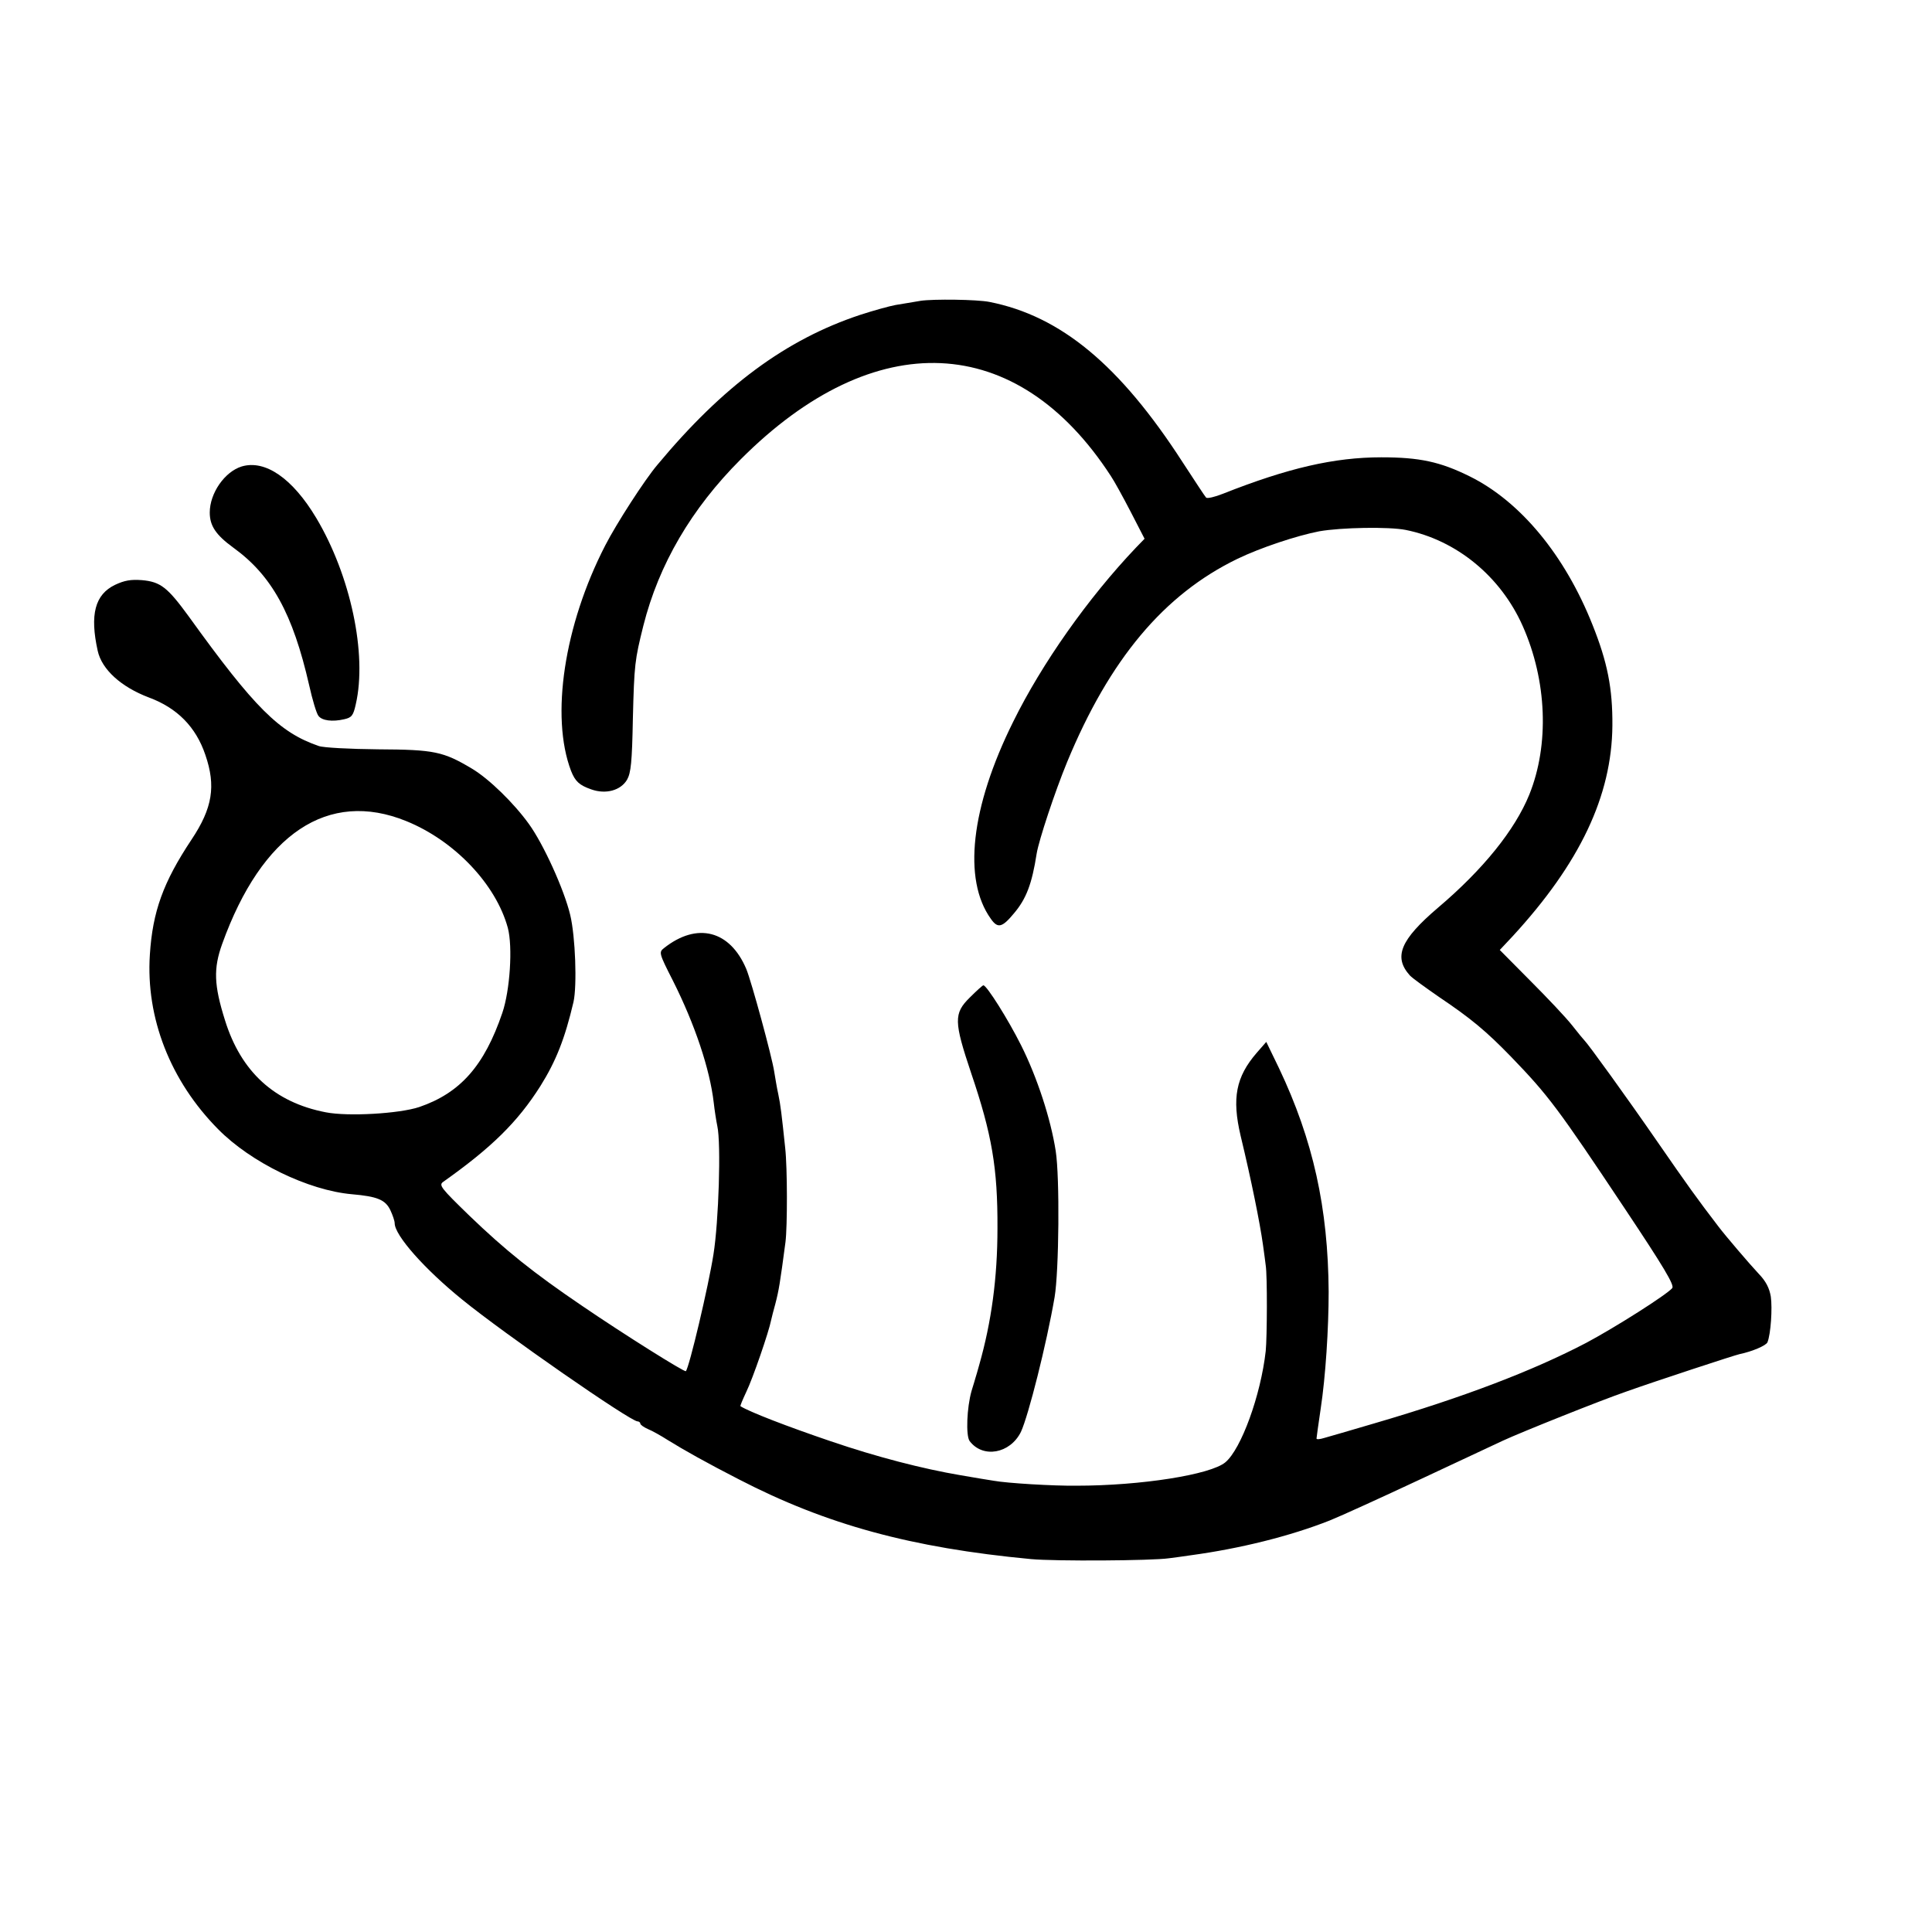
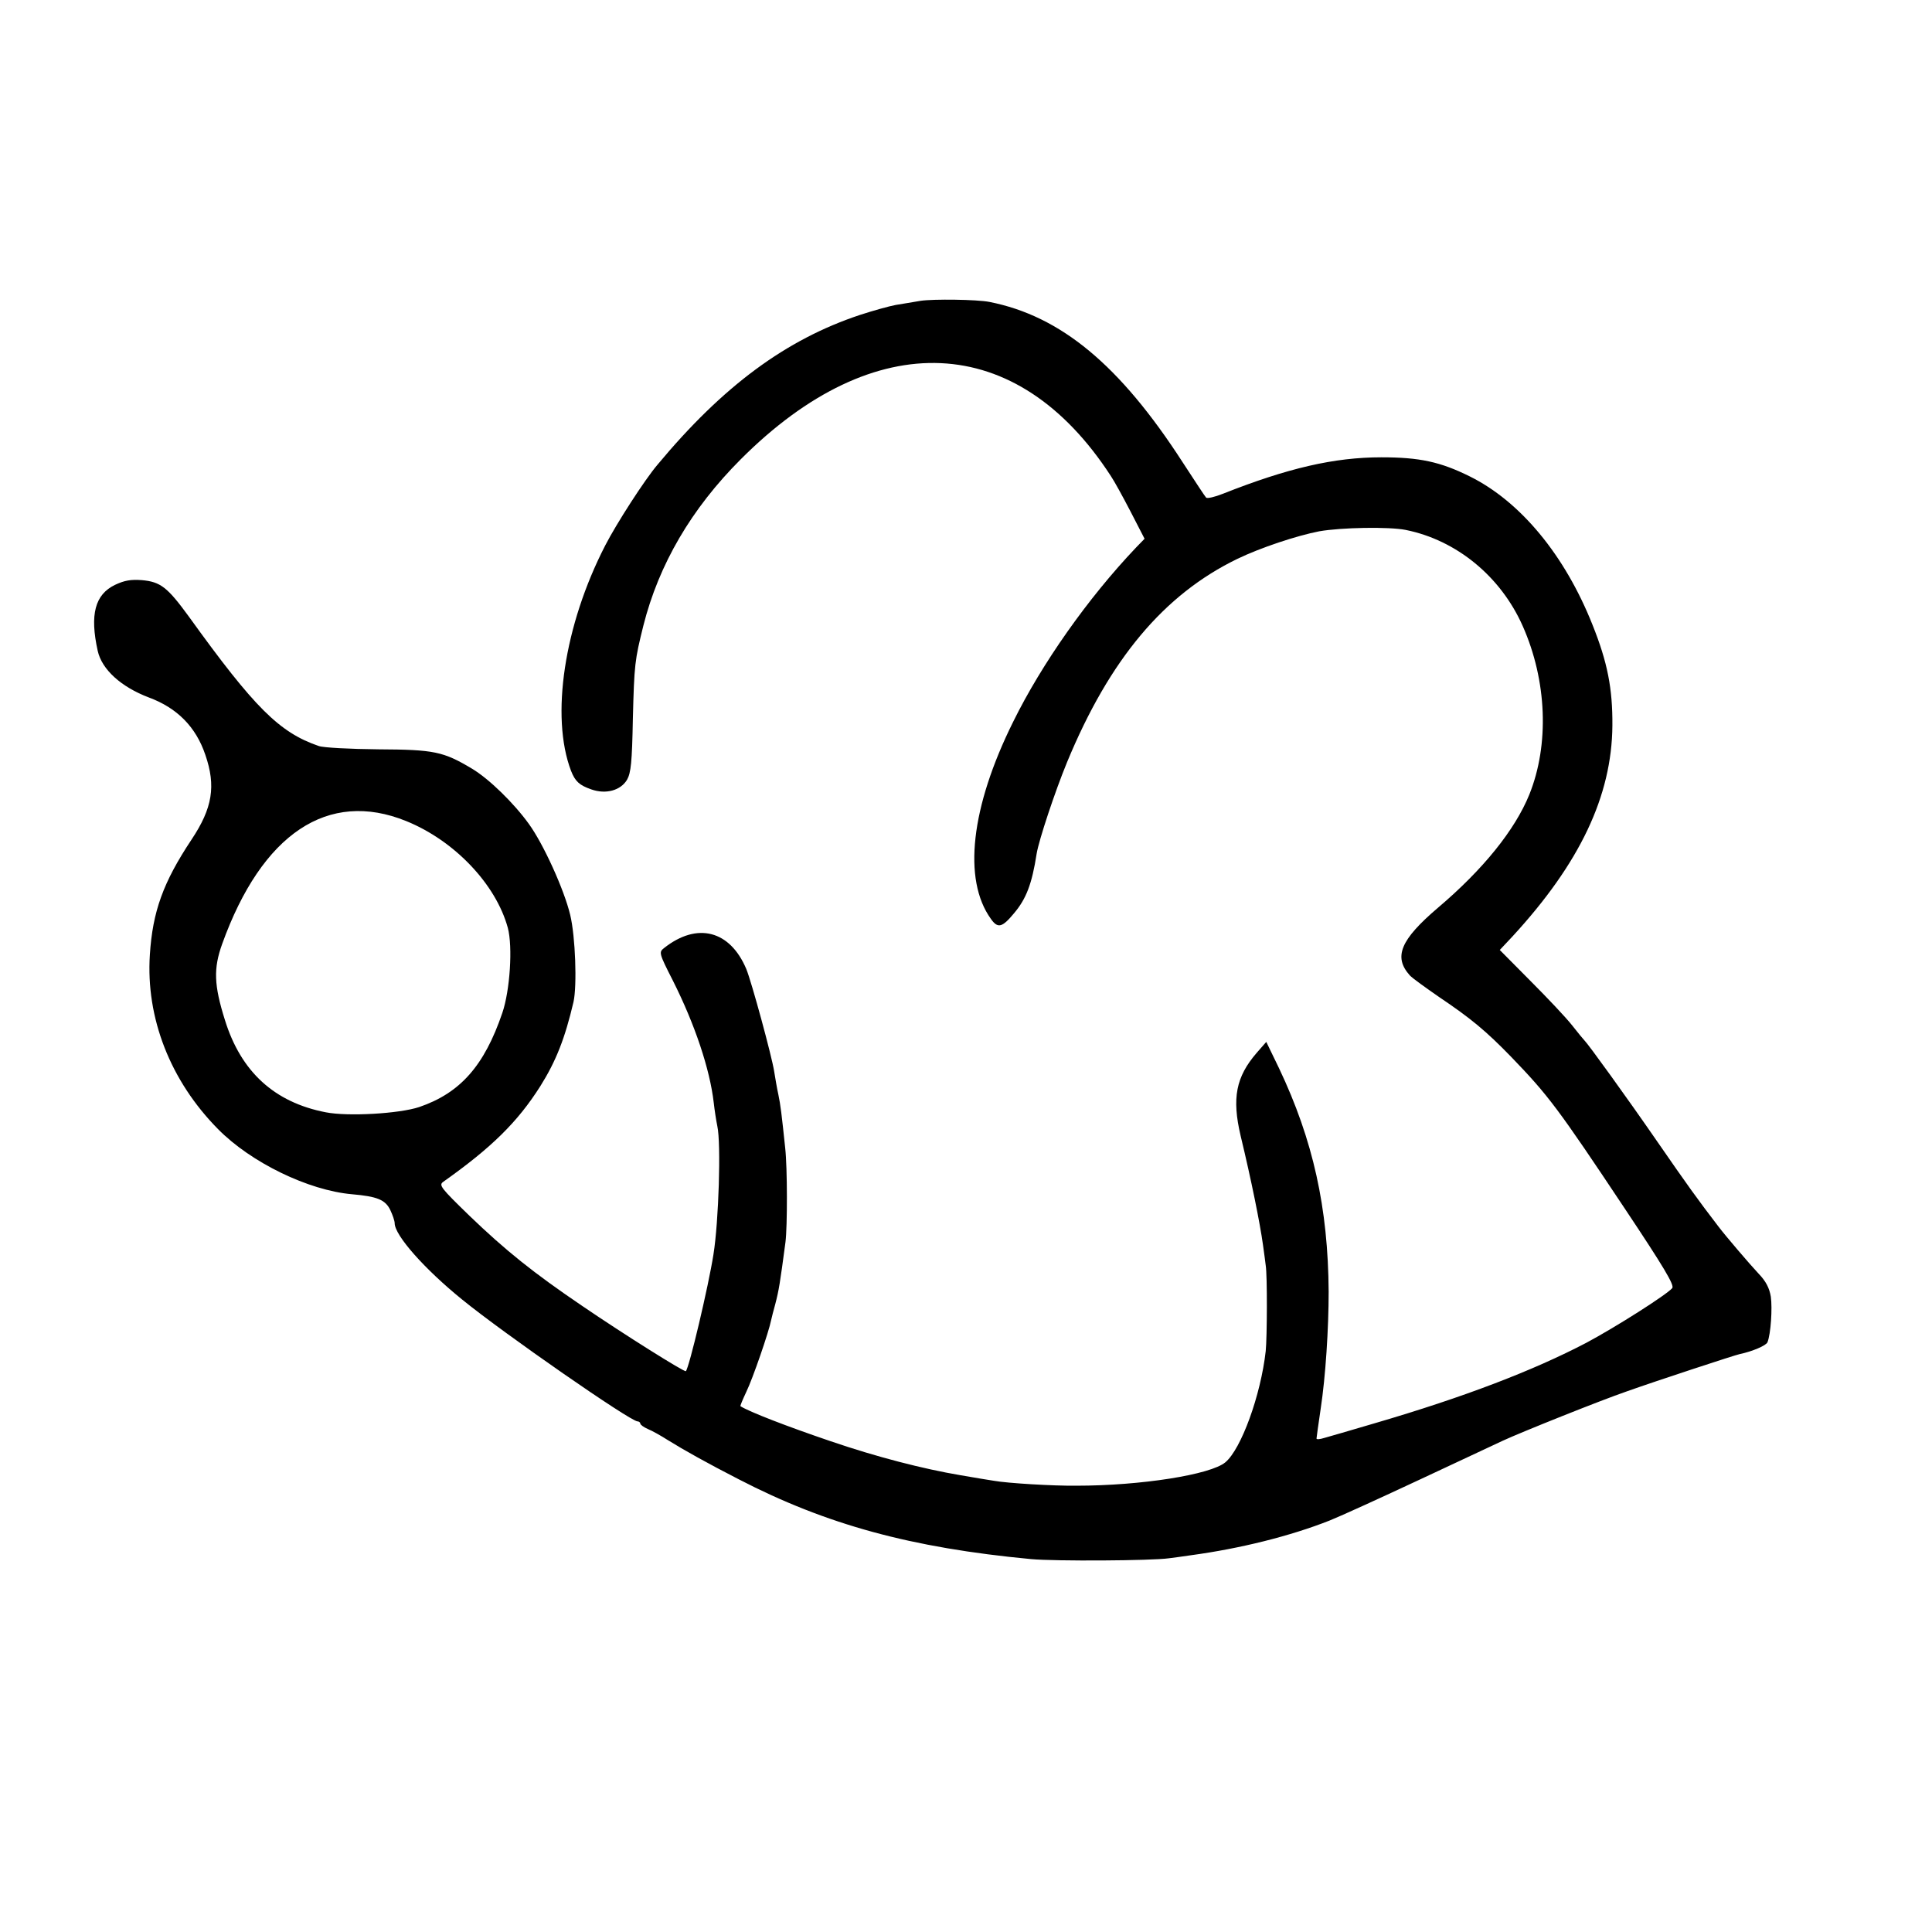
<svg xmlns="http://www.w3.org/2000/svg" version="1.0" width="700pt" height="700pt" viewBox="0 0 700 700" preserveAspectRatio="xMidYMid meet">
  <g transform="translate(0,700) scale(0.1,-0.1)" fill="#000000" stroke="none">
    <path d="M3335 5910 c-27 -5 -68 -11 -90 -15 -22 -4 -80 -20 -129 -36 -268 -89 -496 -257 -734 -543 -46 -54 -149 -214 -189 -292 -149 -289 -199 -620 -124 -817 15 -38 30 -52 73 -67 53 -19 107 -4 130 35 14 25 18 63 21 220 5 199 7 213 38 338 56 222 174 424 353 603 485 486 1001 463 1341 -61 11 -16 43 -74 71 -128 l51 -99 -31 -32 c-174 -183 -341 -420 -445 -631 -154 -310 -183 -572 -81 -714 25 -36 41 -32 84 20 44 52 65 106 82 216 8 49 66 224 110 331 154 373 351 608 617 737 85 41 215 84 297 100 80 14 252 17 313 5 184 -37 344 -168 424 -348 88 -198 97 -430 24 -611 -52 -128 -167 -271 -331 -410 -136 -116 -162 -178 -102 -245 9 -10 58 -45 107 -79 113 -76 169 -122 261 -217 134 -139 168 -184 411 -549 142 -213 180 -277 172 -288 -20 -24 -206 -142 -311 -198 -193 -101 -443 -197 -768 -292 -85 -25 -167 -49 -182 -53 -16 -5 -28 -6 -28 -2 0 4 7 52 15 107 18 118 29 292 29 425 -2 303 -56 549 -180 810 l-46 95 -35 -40 c-75 -87 -90 -164 -58 -300 39 -162 70 -316 81 -395 4 -30 9 -64 10 -75 6 -37 5 -260 0 -310 -18 -161 -89 -355 -146 -403 -53 -45 -306 -85 -540 -85 -83 -1 -251 9 -300 18 -14 2 -68 11 -120 20 -136 23 -303 66 -470 123 -159 54 -296 107 -327 127 -2 1 8 24 21 52 23 47 82 218 90 260 2 10 9 36 15 58 13 50 17 74 37 225 7 57 7 268 -1 340 -13 124 -17 157 -25 195 -5 22 -11 59 -15 83 -8 53 -82 325 -101 371 -59 140 -178 171 -298 76 -19 -15 -19 -18 32 -118 80 -159 134 -321 148 -442 3 -27 9 -66 13 -85 14 -63 5 -347 -14 -465 -18 -115 -88 -411 -100 -423 -4 -5 -224 133 -375 236 -177 120 -278 201 -409 327 -104 101 -112 111 -95 123 175 124 269 216 352 347 57 91 89 173 120 305 13 59 7 236 -12 315 -22 92 -97 257 -150 330 -54 75 -144 163 -206 200 -104 62 -136 69 -340 70 -102 1 -199 6 -215 12 -143 49 -233 139 -470 468 -78 107 -103 127 -171 133 -40 3 -63 -1 -97 -17 -73 -35 -92 -108 -63 -239 15 -68 85 -131 185 -169 103 -38 171 -107 205 -208 39 -113 26 -193 -50 -307 -103 -155 -141 -261 -151 -417 -15 -229 74 -457 247 -632 119 -121 327 -222 485 -236 92 -8 121 -20 139 -57 9 -19 16 -40 16 -48 0 -44 108 -166 245 -277 151 -123 609 -441 635 -441 5 0 10 -4 10 -8 0 -4 12 -13 28 -20 15 -6 47 -24 72 -40 58 -36 142 -83 257 -142 317 -164 624 -248 1059 -289 86 -8 437 -6 499 3 17 2 53 7 80 11 177 24 359 69 503 126 40 16 189 84 330 150 141 66 275 129 297 139 67 31 354 146 450 179 104 37 393 132 409 135 44 9 96 31 100 43 12 30 18 123 12 165 -5 30 -17 55 -44 83 -32 34 -120 137 -145 170 -76 99 -116 155 -219 304 -116 168 -255 360 -267 371 -3 3 -24 28 -45 55 -22 28 -90 100 -151 161 l-111 112 46 49 c244 265 360 509 362 764 1 135 -18 230 -72 365 -100 252 -261 447 -445 538 -107 53 -182 69 -320 69 -171 0 -339 -39 -574 -132 -30 -12 -57 -18 -61 -14 -4 4 -42 62 -85 128 -228 353 -442 530 -700 581 -45 9 -203 11 -250 4z m-1863 -1885 c175 -71 325 -229 368 -387 18 -68 8 -226 -20 -308 -65 -191 -152 -290 -301 -341 -72 -24 -258 -35 -339 -19 -186 36 -307 147 -365 334 -40 127 -42 187 -10 276 144 400 384 560 667 445z" />
-     <path d="M876 5310 c-62 -19 -116 -97 -116 -167 0 -48 22 -81 85 -127 140 -101 216 -240 275 -498 12 -54 27 -104 34 -112 13 -17 50 -22 93 -12 27 6 33 13 42 54 42 182 -19 467 -143 675 -86 144 -185 212 -270 187z" />
-     <path d="M3514 3386 c-59 -58 -58 -87 5 -275 75 -221 96 -344 95 -561 0 -181 -22 -340 -66 -495 -6 -22 -12 -42 -13 -45 -1 -3 -7 -25 -15 -50 -17 -60 -21 -161 -7 -181 48 -64 147 -46 186 33 27 58 93 319 122 488 16 95 19 435 4 530 -18 116 -67 266 -125 382 -47 94 -125 218 -137 218 -3 0 -25 -20 -49 -44z" />
+     <path d="M876 5310 z" />
  </g>
</svg>